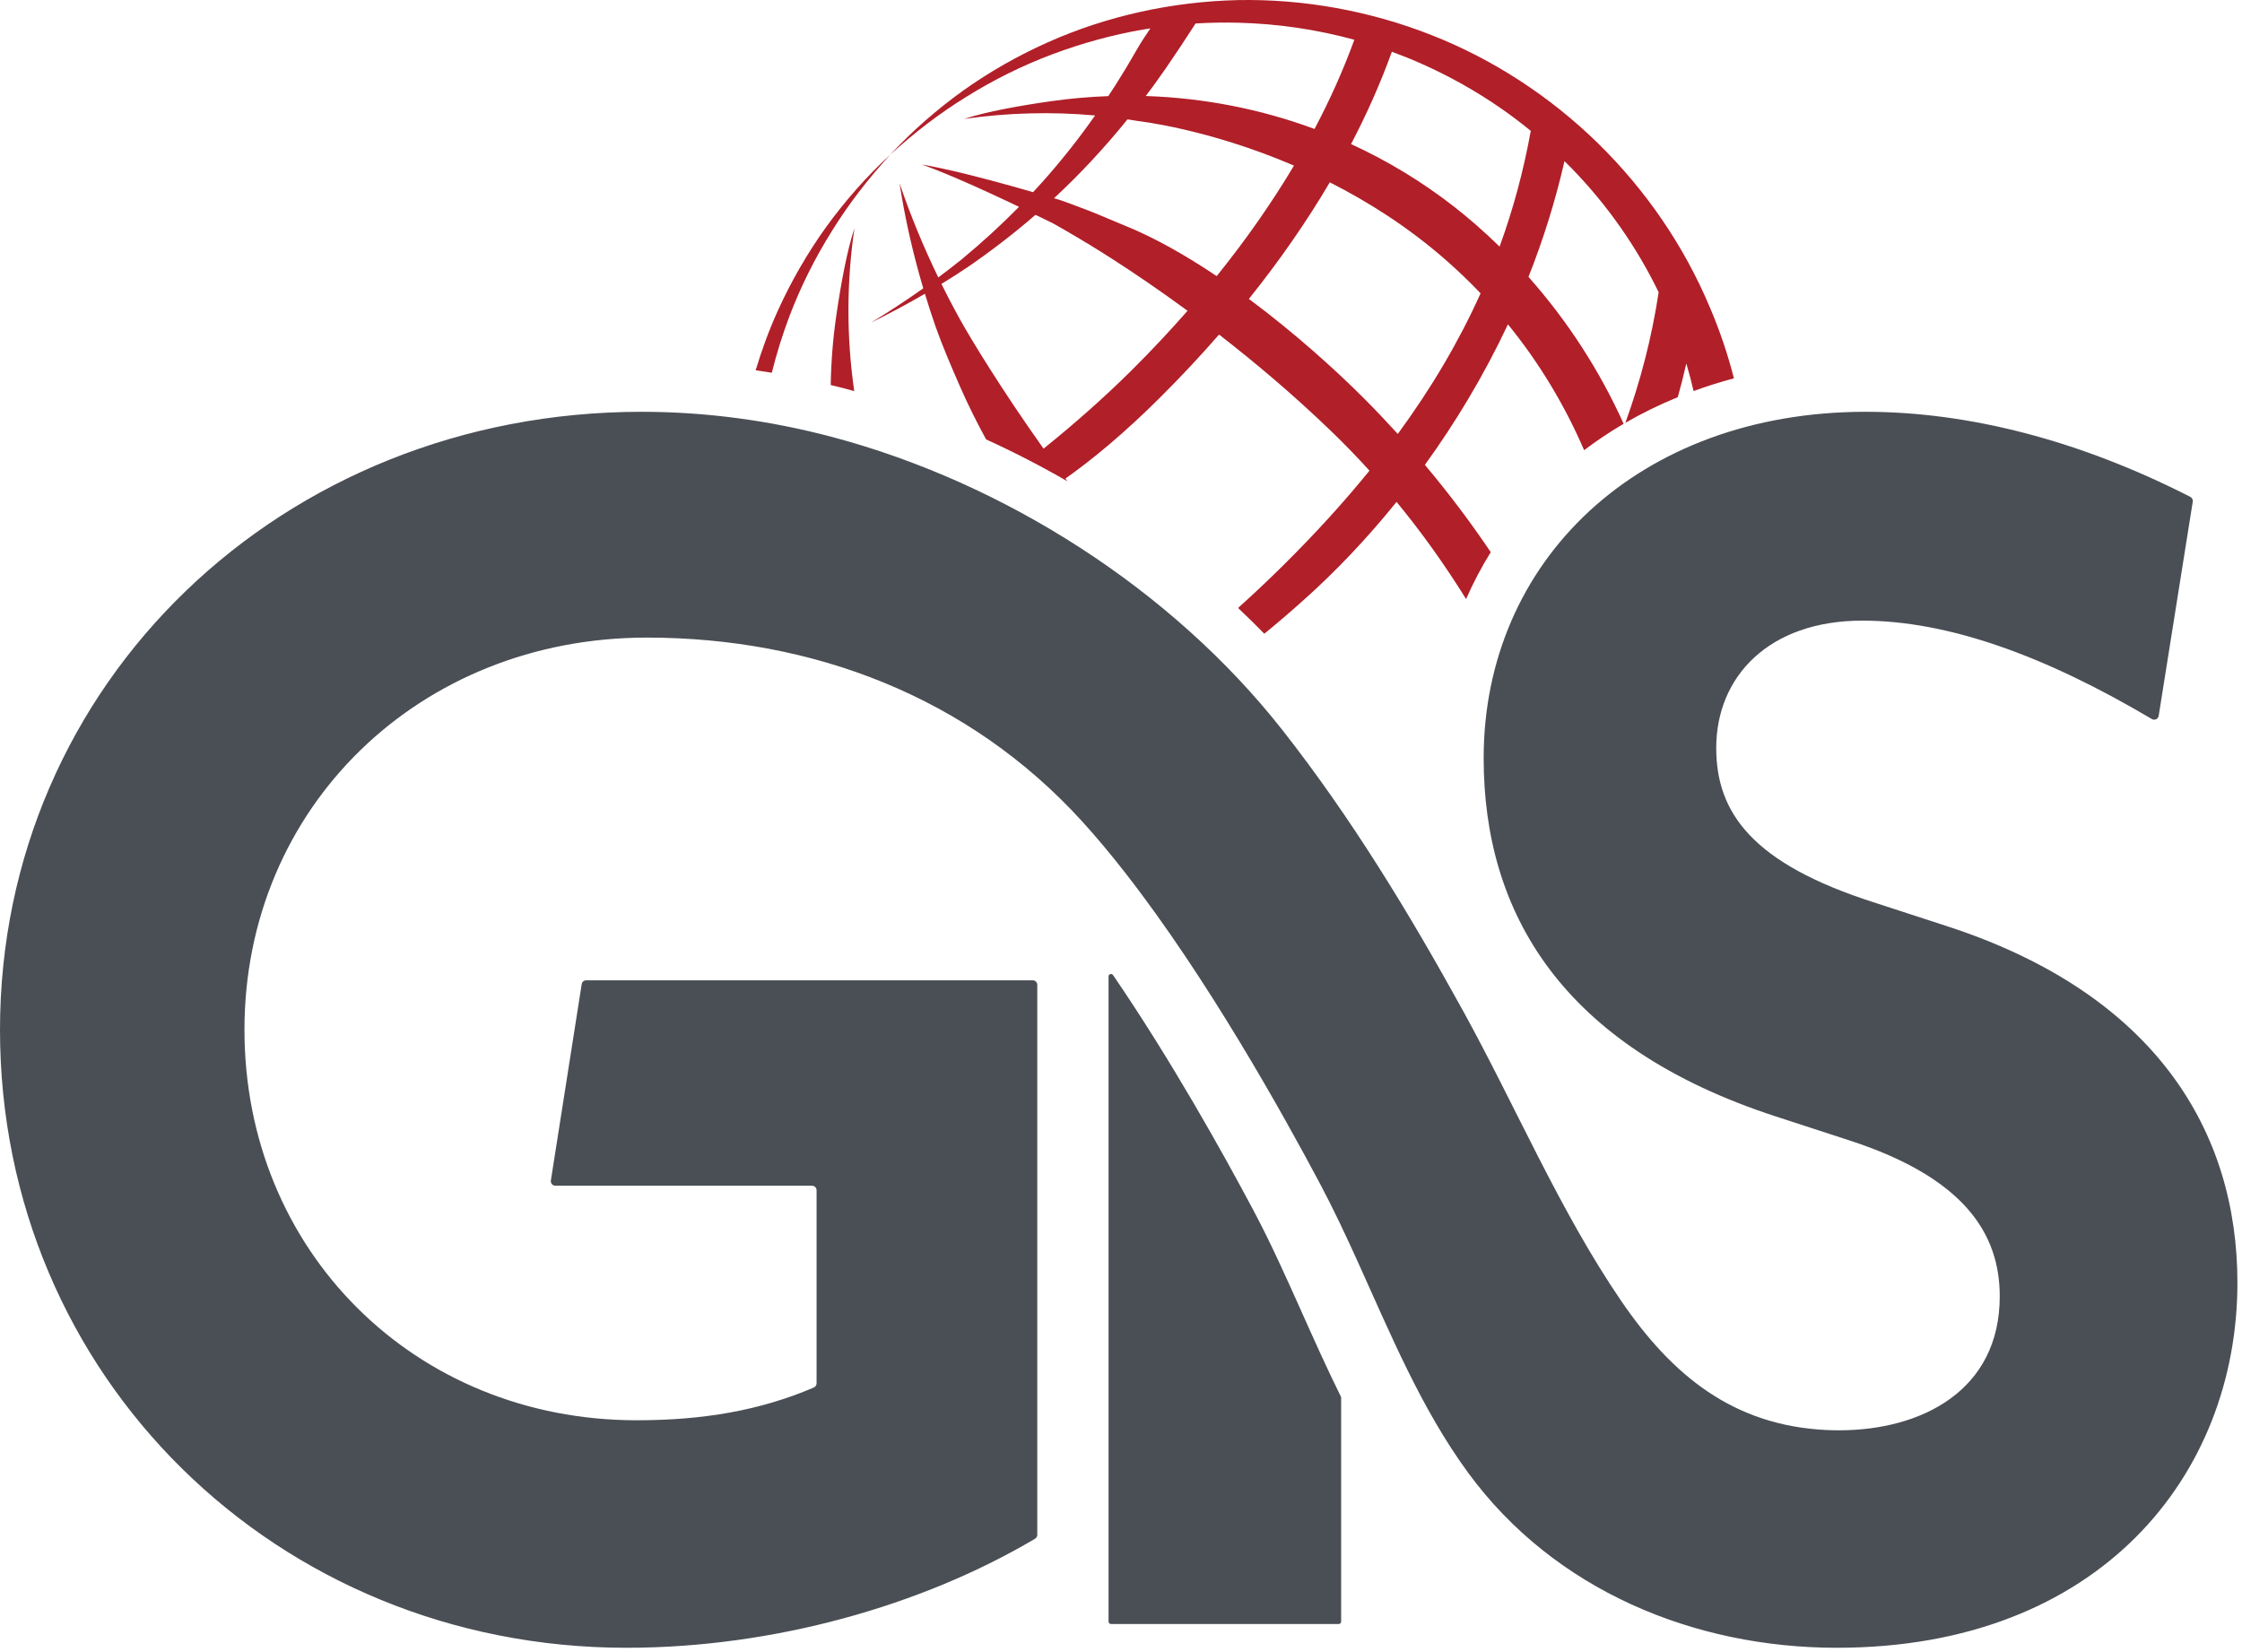
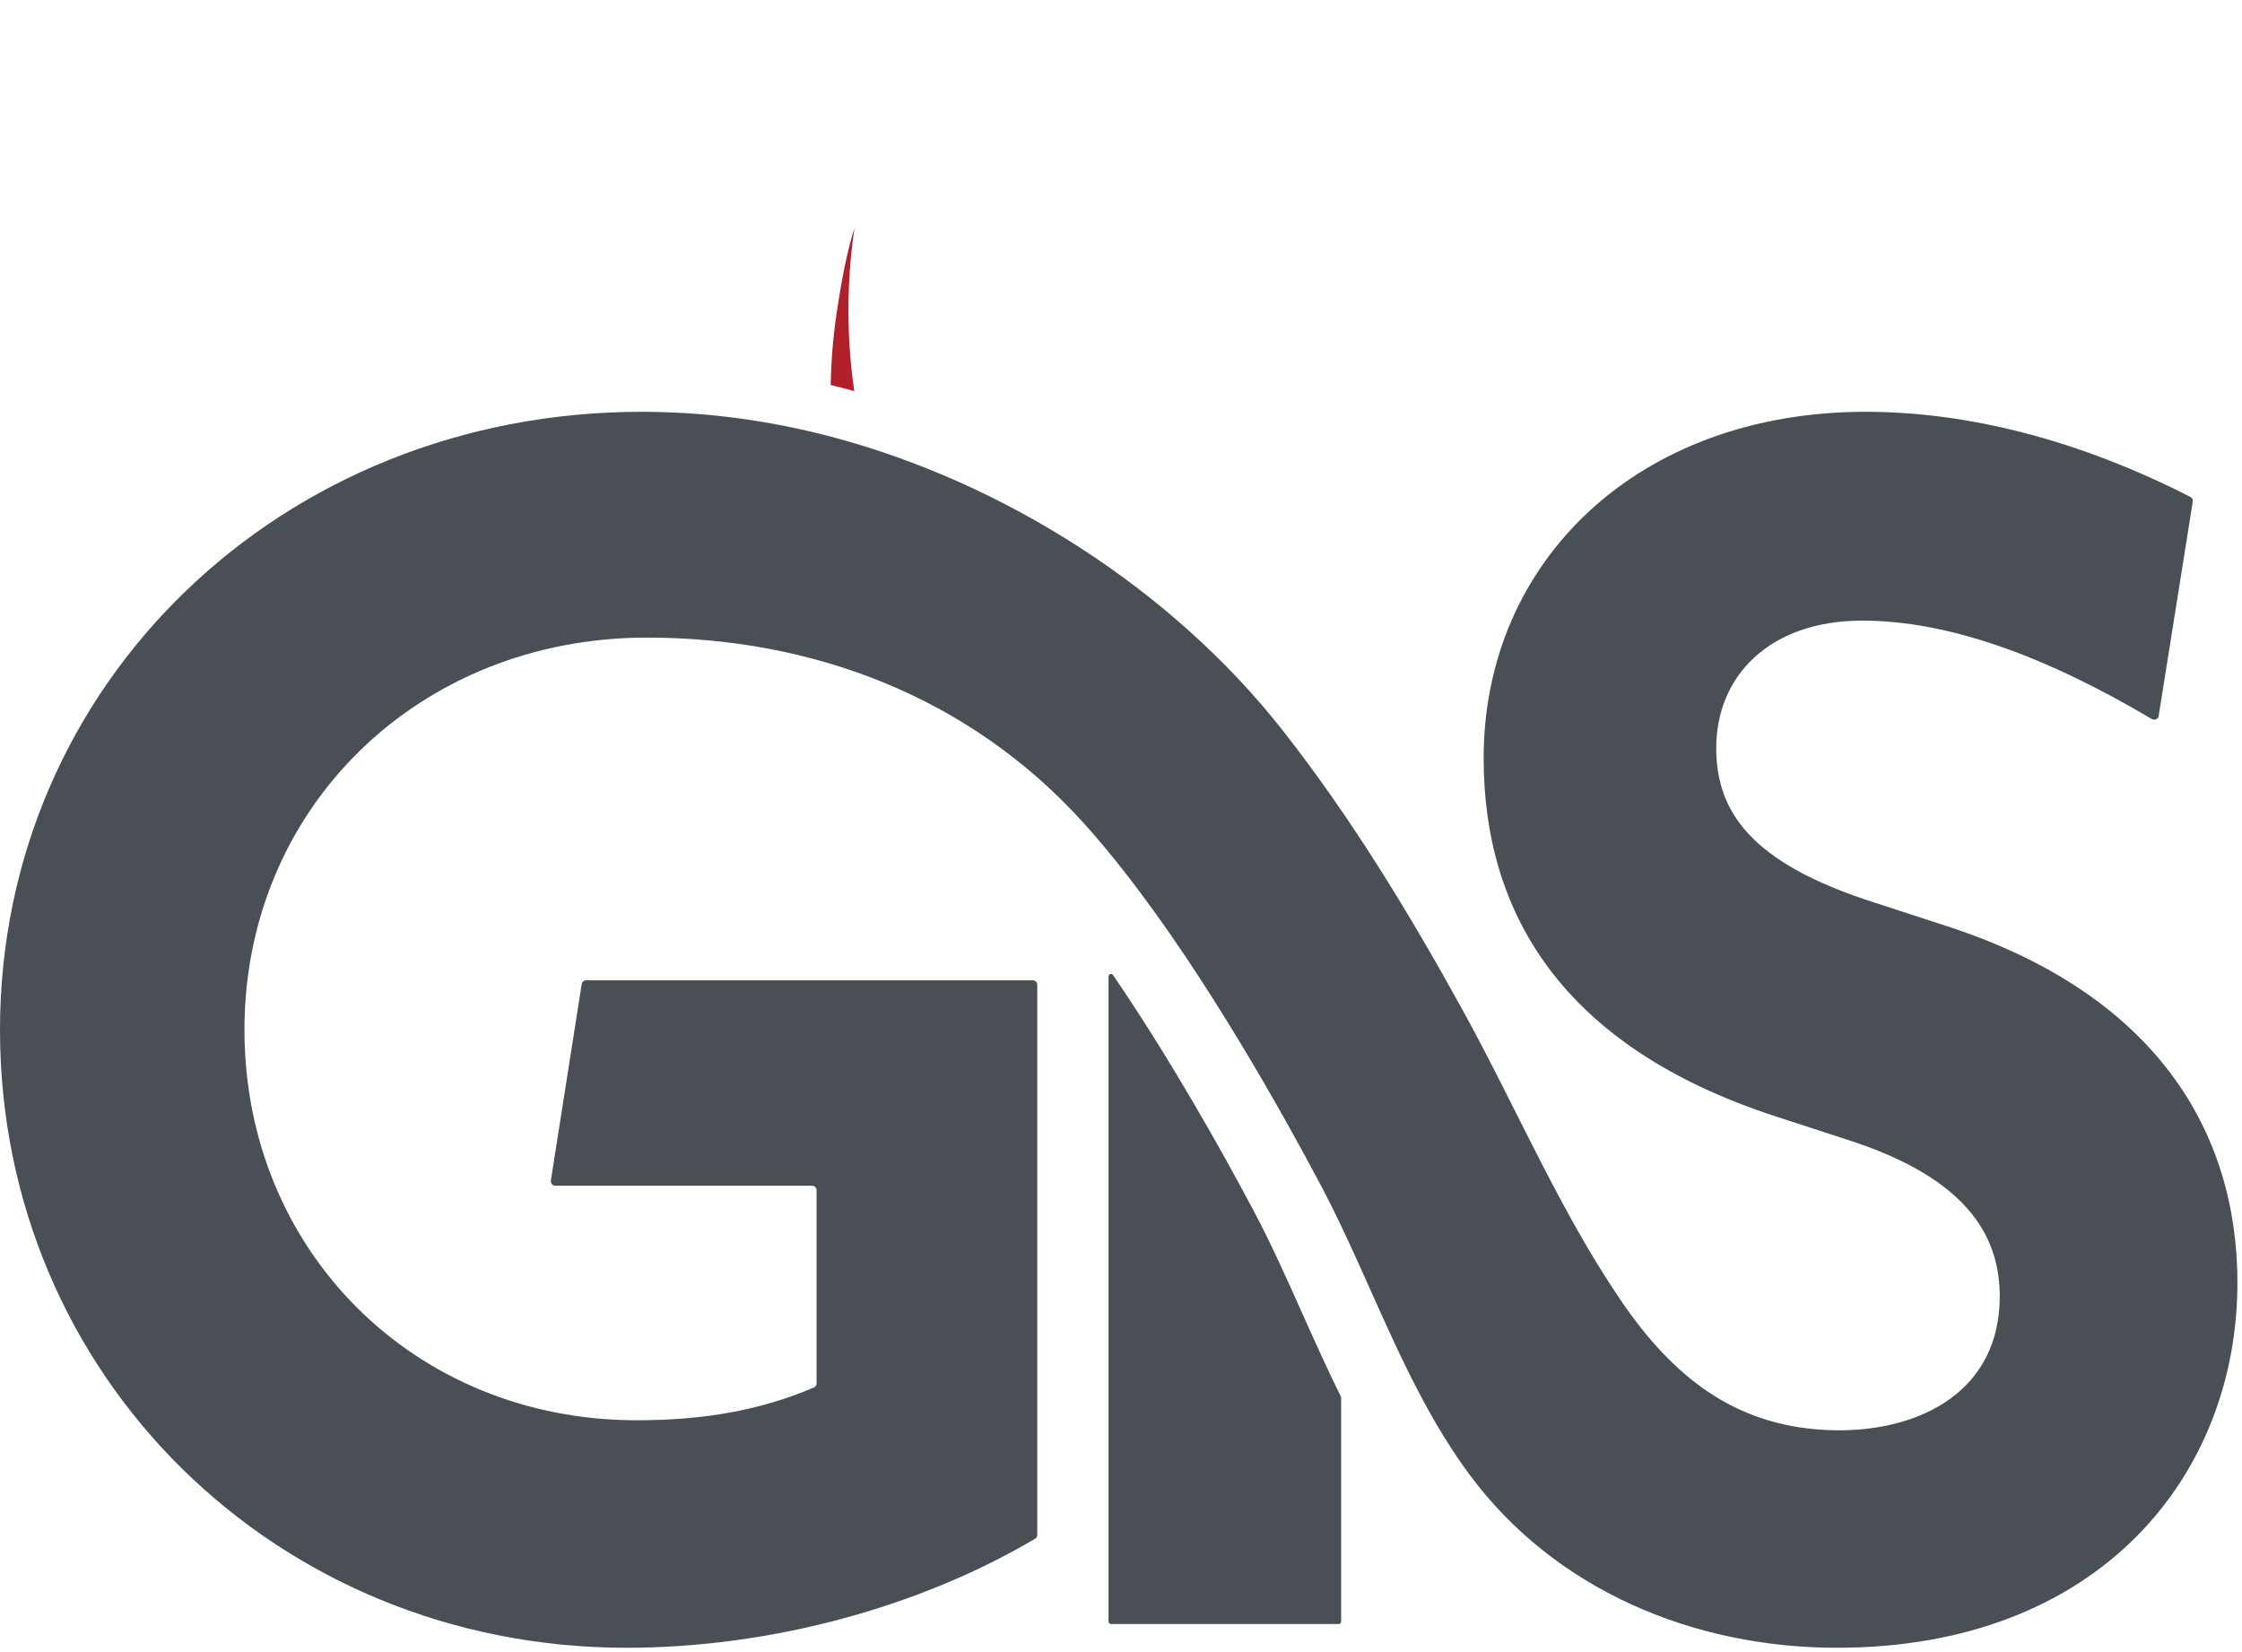
<svg xmlns="http://www.w3.org/2000/svg" width="100%" height="100%" viewBox="0 0 403 297" version="1.1" xml:space="preserve" style="fill-rule:evenodd;clip-rule:evenodd;stroke-linejoin:round;stroke-miterlimit:2;">
  <g transform="matrix(1,0,0,1,234.063,230.783)">
    <path d="M0,5.23C-2.895,-1.239 -5.629,-7.348 -8.742,-13.207C-14.371,-23.798 -23.627,-40.364 -33.999,-55.532C-34.242,-55.887 -34.8,-55.711 -34.8,-55.282L-34.8,60.678C-34.8,60.92 -34.604,61.117 -34.363,61.117L6.568,61.117C6.811,61.117 7.006,60.92 7.006,60.678L7.006,20.438C7.006,20.372 6.99,20.306 6.961,20.247C4.488,15.251 2.228,10.205 0,5.23" style="fill:rgb(74,79,85);fill-rule:nonzero;" />
  </g>
  <g transform="matrix(1,0,0,1,162.833,287.347)">
    <path d="M0,-204.507C0.008,-204.508 0.016,-204.512 0.022,-204.512C0.024,-204.512 0.026,-204.511 0.028,-204.51C0.192,-204.437 0.334,-204.374 0.496,-204.3C0.496,-204.301 0.496,-204.301 0.495,-204.301C0.496,-204.301 0.496,-204.301 0.496,-204.3C0.328,-204.366 0.168,-204.442 0,-204.507M187.163,-120.867L174.04,-125.14C152.069,-132.158 145.661,-141.312 145.661,-152.909C145.661,-165.726 155.122,-175.794 171.905,-175.794C187.195,-175.794 204.549,-169.609 223.963,-158.106C224.46,-157.812 225.099,-158.105 225.19,-158.674L231.316,-197.178C231.372,-197.529 231.193,-197.88 230.876,-198.041C210.915,-208.233 190.965,-213.331 172.515,-213.331C131.623,-213.331 103.854,-186.477 103.854,-151.077C103.854,-123.308 117.891,-99.2 156.341,-86.689L169.462,-82.416C190.212,-75.703 196.622,-65.633 196.622,-54.345C196.623,-37.407 182.581,-30.263 167.715,-30.263C166.921,-30.263 166.127,-30.283 165.331,-30.323C148.728,-31.164 137.758,-40.078 128.578,-53.519C117.5,-69.736 109.62,-88.478 100.136,-105.687C90.487,-123.199 80.084,-140.334 67.718,-156.081C47.87,-181.358 17.757,-200.569 -13.214,-208.795C-24.384,-211.762 -35.922,-213.331 -47.483,-213.331C-112.178,-213.331 -162.833,-164.506 -162.833,-102.252C-162.833,-40.001 -113.092,8.824 -50.229,8.824C-23.856,8.824 2.821,1.297 23.216,-10.773C23.467,-10.92 23.619,-11.191 23.619,-11.482L23.619,-110.332C23.619,-110.784 23.252,-111.15 22.801,-111.15L-57.465,-111.15C-57.867,-111.15 -58.21,-110.857 -58.272,-110.459L-63.814,-75.169C-63.892,-74.673 -63.509,-74.225 -63.006,-74.225L-16.871,-74.225C-16.419,-74.225 -16.053,-73.859 -16.053,-73.406L-16.053,-38.712C-16.053,-38.383 -16.25,-38.082 -16.553,-37.953C-26.172,-33.835 -36.401,-32.068 -48.399,-32.068C-88.375,-32.068 -118.891,-62.583 -118.891,-102.252C-118.891,-142.23 -87.459,-172.745 -46.569,-172.745C-16.75,-172.745 11.276,-162.13 31.679,-139.715C34.266,-136.873 36.847,-133.772 39.393,-130.512C54.223,-111.523 67.856,-86.974 74.456,-74.556C76.864,-70.025 79.058,-65.342 81.2,-60.616C87.129,-47.531 92.646,-34.107 101.11,-22.575C116.549,-1.539 141.634,8.824 167.327,8.824C214.626,8.824 239.344,-22.303 239.344,-56.784C239.344,-83.943 224.697,-108.662 187.163,-120.867" style="fill:rgb(74,79,85);fill-rule:nonzero;" />
  </g>
  <g transform="matrix(1,0,0,1,162.855,82.838)">
-     <path d="M0,-0.003C-0.007,-0.003 -0.015,0.001 -0.022,0.002C-0.013,0.001 -0.003,-0.005 0.006,-0.002C0.004,-0.003 0.002,-0.003 0,-0.003" style="fill:rgb(74,79,85);fill-rule:nonzero;" />
+     <path d="M0,-0.003C-0.013,0.001 -0.003,-0.005 0.006,-0.002C0.004,-0.003 0.002,-0.003 0,-0.003" style="fill:rgb(74,79,85);fill-rule:nonzero;" />
  </g>
  <g transform="matrix(1,0,0,1,163.328,82.84)">
    <path d="M0,0.206C-0.167,0.141 -0.327,0.065 -0.495,0C-0.327,0.065 -0.167,0.141 0.001,0.206L0,0.206" style="fill:rgb(74,79,85);fill-rule:nonzero;" />
  </g>
  <g transform="matrix(1,0,0,1,163.329,82.836)">
    <path d="M0,0.21C-0.162,0.137 -0.304,0.074 -0.468,0C-0.304,0.074 -0.163,0.137 -0.001,0.21L0,0.21" style="fill:rgb(74,79,85);fill-rule:nonzero;" />
  </g>
  <g transform="matrix(1,0,0,1,162.833,82.839)">
    <rect x="0" y="0" width="0.001" height="0.001" style="fill:rgb(74,79,85);" />
  </g>
  <g transform="matrix(1,0,0,1,162.861,83.041)">
    <path d="M0,-0.205C-0.009,-0.209 -0.019,-0.203 -0.028,-0.202C0.14,-0.137 0.299,-0.061 0.467,0.004C0.305,-0.068 0.164,-0.131 0,-0.205" style="fill:rgb(74,79,85);fill-rule:nonzero;" />
  </g>
  <g transform="matrix(1,0,0,1,269.551,69.374)">
-     <path d="M0,-25.051C-1.386,-26.404 -2.813,-27.724 -4.284,-29.009C-5.502,-30.072 -6.807,-31.152 -8.196,-32.236C-13.955,-36.729 -20.169,-40.483 -26.697,-43.477C-23.81,-49.003 -21.356,-54.546 -19.363,-60.07C-17.648,-59.444 -15.952,-58.768 -14.284,-58.031C-9.162,-55.767 -4.259,-53.033 0.323,-49.846C2.138,-48.585 3.898,-47.249 5.606,-45.852C4.317,-38.722 2.467,-31.811 0,-25.051M-18.297,8.622C-20.244,6.482 -22.242,4.373 -24.303,2.303C-29.451,-2.866 -36.87,-9.558 -45.063,-15.646C-39.549,-22.524 -34.685,-29.535 -30.519,-36.601C-23.662,-33.132 -16.502,-28.611 -9.766,-22.73C-7.543,-20.79 -5.426,-18.76 -3.416,-16.652C-7.273,-8.077 -12.193,0.298 -18.297,8.622M-50.851,-19.744C-56.396,-23.473 -62.123,-26.734 -67.615,-28.929C-69.609,-29.726 -71.57,-30.616 -73.561,-31.397C-74.557,-31.788 -75.554,-32.169 -76.554,-32.536L-78.082,-33.094L-78.875,-33.377L-79.664,-33.618C-79.808,-33.661 -79.952,-33.701 -80.097,-33.743C-80.017,-33.817 -79.936,-33.889 -79.857,-33.963C-75.216,-38.284 -70.887,-42.968 -66.882,-47.922C-66.271,-47.83 -65.66,-47.733 -65.051,-47.63L-65.029,-47.622C-65.029,-47.622 -52.487,-46.276 -36.958,-39.609C-40.941,-32.92 -45.59,-26.274 -50.851,-19.744M-65.984,-2.973C-71.144,2.163 -76.679,7.008 -81.972,11.265C-89.45,0.764 -95.12,-8.56 -97.146,-12.239L-97.212,-12.359C-98.294,-14.328 -99.333,-16.322 -100.33,-18.338C-98.739,-19.313 -97.163,-20.317 -95.609,-21.359C-91.388,-24.258 -87.312,-27.393 -83.421,-30.763C-82.572,-30.35 -81.719,-29.944 -80.873,-29.526L-80.521,-29.352C-80.409,-29.296 -80.271,-29.229 -80.204,-29.191L-79.562,-28.828L-78.229,-28.069C-77.324,-27.551 -76.425,-27.022 -75.532,-26.485C-74.498,-25.864 -66.666,-21.28 -56.09,-13.515C-59.209,-9.955 -62.508,-6.436 -65.984,-2.973M-63,-52.923C-61.965,-54.272 -61.02,-55.674 -60.026,-57.052C-58.179,-59.73 -56.386,-62.449 -54.648,-65.153C-52.107,-65.308 -49.562,-65.357 -47.021,-65.289C-39.942,-65.12 -32.902,-64.088 -26.109,-62.227C-28.047,-56.895 -30.438,-51.538 -33.262,-46.193C-42.955,-49.783 -53.209,-51.778 -63.605,-52.114L-63,-52.923ZM37.832,-14.048C35.504,-19.599 32.608,-24.908 29.222,-29.87C25.83,-34.83 21.951,-39.445 17.674,-43.636C9.106,-52.006 -1.101,-58.688 -12.194,-63.051C-23.28,-67.426 -35.188,-69.579 -47.013,-69.359C-58.833,-69.086 -70.561,-66.528 -81.26,-61.746C-86.608,-59.358 -91.706,-56.451 -96.449,-53.073C-101.175,-49.673 -105.571,-45.84 -109.503,-41.595C-105.233,-45.497 -100.647,-49.024 -95.754,-52.031C-90.88,-55.063 -85.727,-57.613 -80.386,-59.621C-75.042,-61.619 -69.536,-63.139 -63.938,-64.088C-63.549,-64.155 -63.158,-64.212 -62.769,-64.273C-63.573,-63.069 -64.385,-61.911 -65.261,-60.363C-66.096,-58.959 -66.889,-57.521 -67.765,-56.143L-69.056,-54.057C-69.471,-53.395 -69.91,-52.75 -70.337,-52.096C-73.737,-51.972 -77.141,-51.676 -80.538,-51.196C-86.221,-50.391 -92.189,-49.322 -96.244,-47.996C-88.417,-49.121 -80.498,-49.324 -72.707,-48.621C-75.685,-44.384 -78.905,-40.309 -82.382,-36.442C-82.868,-35.902 -83.36,-35.367 -83.854,-34.835C-86.474,-35.588 -89.094,-36.325 -91.722,-37.022C-95.749,-38.076 -99.794,-39.106 -103.852,-39.802C-99.912,-38.396 -96.08,-36.685 -92.255,-34.949C-90.291,-34.05 -88.332,-33.132 -86.38,-32.199C-89.634,-28.893 -93.069,-25.749 -96.666,-22.778C-98.052,-21.659 -99.463,-20.571 -100.894,-19.507C-103.553,-24.997 -105.896,-30.648 -107.855,-36.433C-106.889,-30.136 -105.453,-23.821 -103.594,-17.55C-106.645,-15.388 -109.78,-13.334 -112.988,-11.38C-109.708,-12.999 -106.474,-14.726 -103.298,-16.57C-102.707,-14.624 -102.08,-12.682 -101.407,-10.747L-101.359,-10.611L-101.354,-10.602C-100.321,-7.644 -98.607,-3.568 -96.916,0.268C-95.519,3.438 -93.968,6.549 -92.301,9.603C-87.327,11.87 -82.435,14.391 -77.676,17.142C-77.799,16.978 -77.926,16.814 -78.048,16.65C-73.047,13.106 -67.408,8.434 -60.99,2.042C-57.273,-1.659 -53.751,-5.426 -50.425,-9.241C-44.087,-4.329 -37.116,1.523 -30.208,8.185C-27.843,10.467 -25.573,12.816 -23.388,15.22C-27.968,20.868 -33.107,26.513 -38.847,32.199C-41.503,34.831 -44.229,37.4 -47.01,39.901C-45.397,41.417 -43.826,42.961 -42.295,44.528C-39.955,42.638 -37.477,40.508 -34.673,37.983C-29.472,33.3 -23.937,27.551 -18.52,20.837C-13.922,26.416 -9.773,32.265 -6.021,38.299C-4.738,35.37 -3.258,32.558 -1.589,29.872C-5.222,24.477 -9.172,19.241 -13.429,14.182C-8.021,6.713 -2.888,-1.74 1.501,-11.073C7.141,-4.152 11.716,3.473 15.196,11.542C17.45,9.837 19.817,8.249 22.301,6.795C18,-2.718 12.269,-11.633 5.194,-19.604C7.796,-26.17 9.997,-33.115 11.665,-40.413C12.13,-39.956 12.591,-39.495 13.046,-39.028C19.377,-32.501 24.644,-24.984 28.592,-16.845C27.341,-8.583 25.283,-0.762 22.61,6.622C25.596,4.892 28.745,3.356 32.032,2.012C32.592,0.007 33.107,-2.011 33.568,-4.045C34.058,-2.406 34.482,-0.75 34.871,0.914C37.225,0.055 39.641,-0.714 42.125,-1.37C41.015,-5.697 39.588,-9.941 37.832,-14.048" style="fill:rgb(177,31,41);fill-rule:nonzero;" />
-   </g>
+     </g>
  <g transform="matrix(1,0,0,1,148.513,53.995)">
-     <path d="M0,-13.213C-3.397,-8.484 -6.328,-3.399 -8.739,1.939C-10.293,5.378 -11.592,8.933 -12.685,12.556C-11.717,12.699 -10.75,12.84 -9.784,13.003C-8.918,9.56 -7.867,6.159 -6.606,2.827C-4.577,-2.505 -2.006,-7.648 1.046,-12.509C4.072,-17.39 7.617,-21.962 11.535,-26.216C7.273,-22.304 3.421,-17.924 0,-13.213" style="fill:rgb(177,31,41);fill-rule:nonzero;" />
-   </g>
+     </g>
  <g transform="matrix(1,0,0,1,150.327,54.611)">
    <path d="M0,2.092C-0.607,6.254 -0.934,10.43 -1.005,14.593C-0.136,14.808 0.735,15.011 1.603,15.242C2.143,15.385 2.684,15.541 3.225,15.692C1.829,6.062 1.821,-3.842 3.265,-13.6C1.922,-9.551 0.828,-3.588 0,2.092" style="fill:rgb(177,31,41);fill-rule:nonzero;" />
  </g>
</svg>